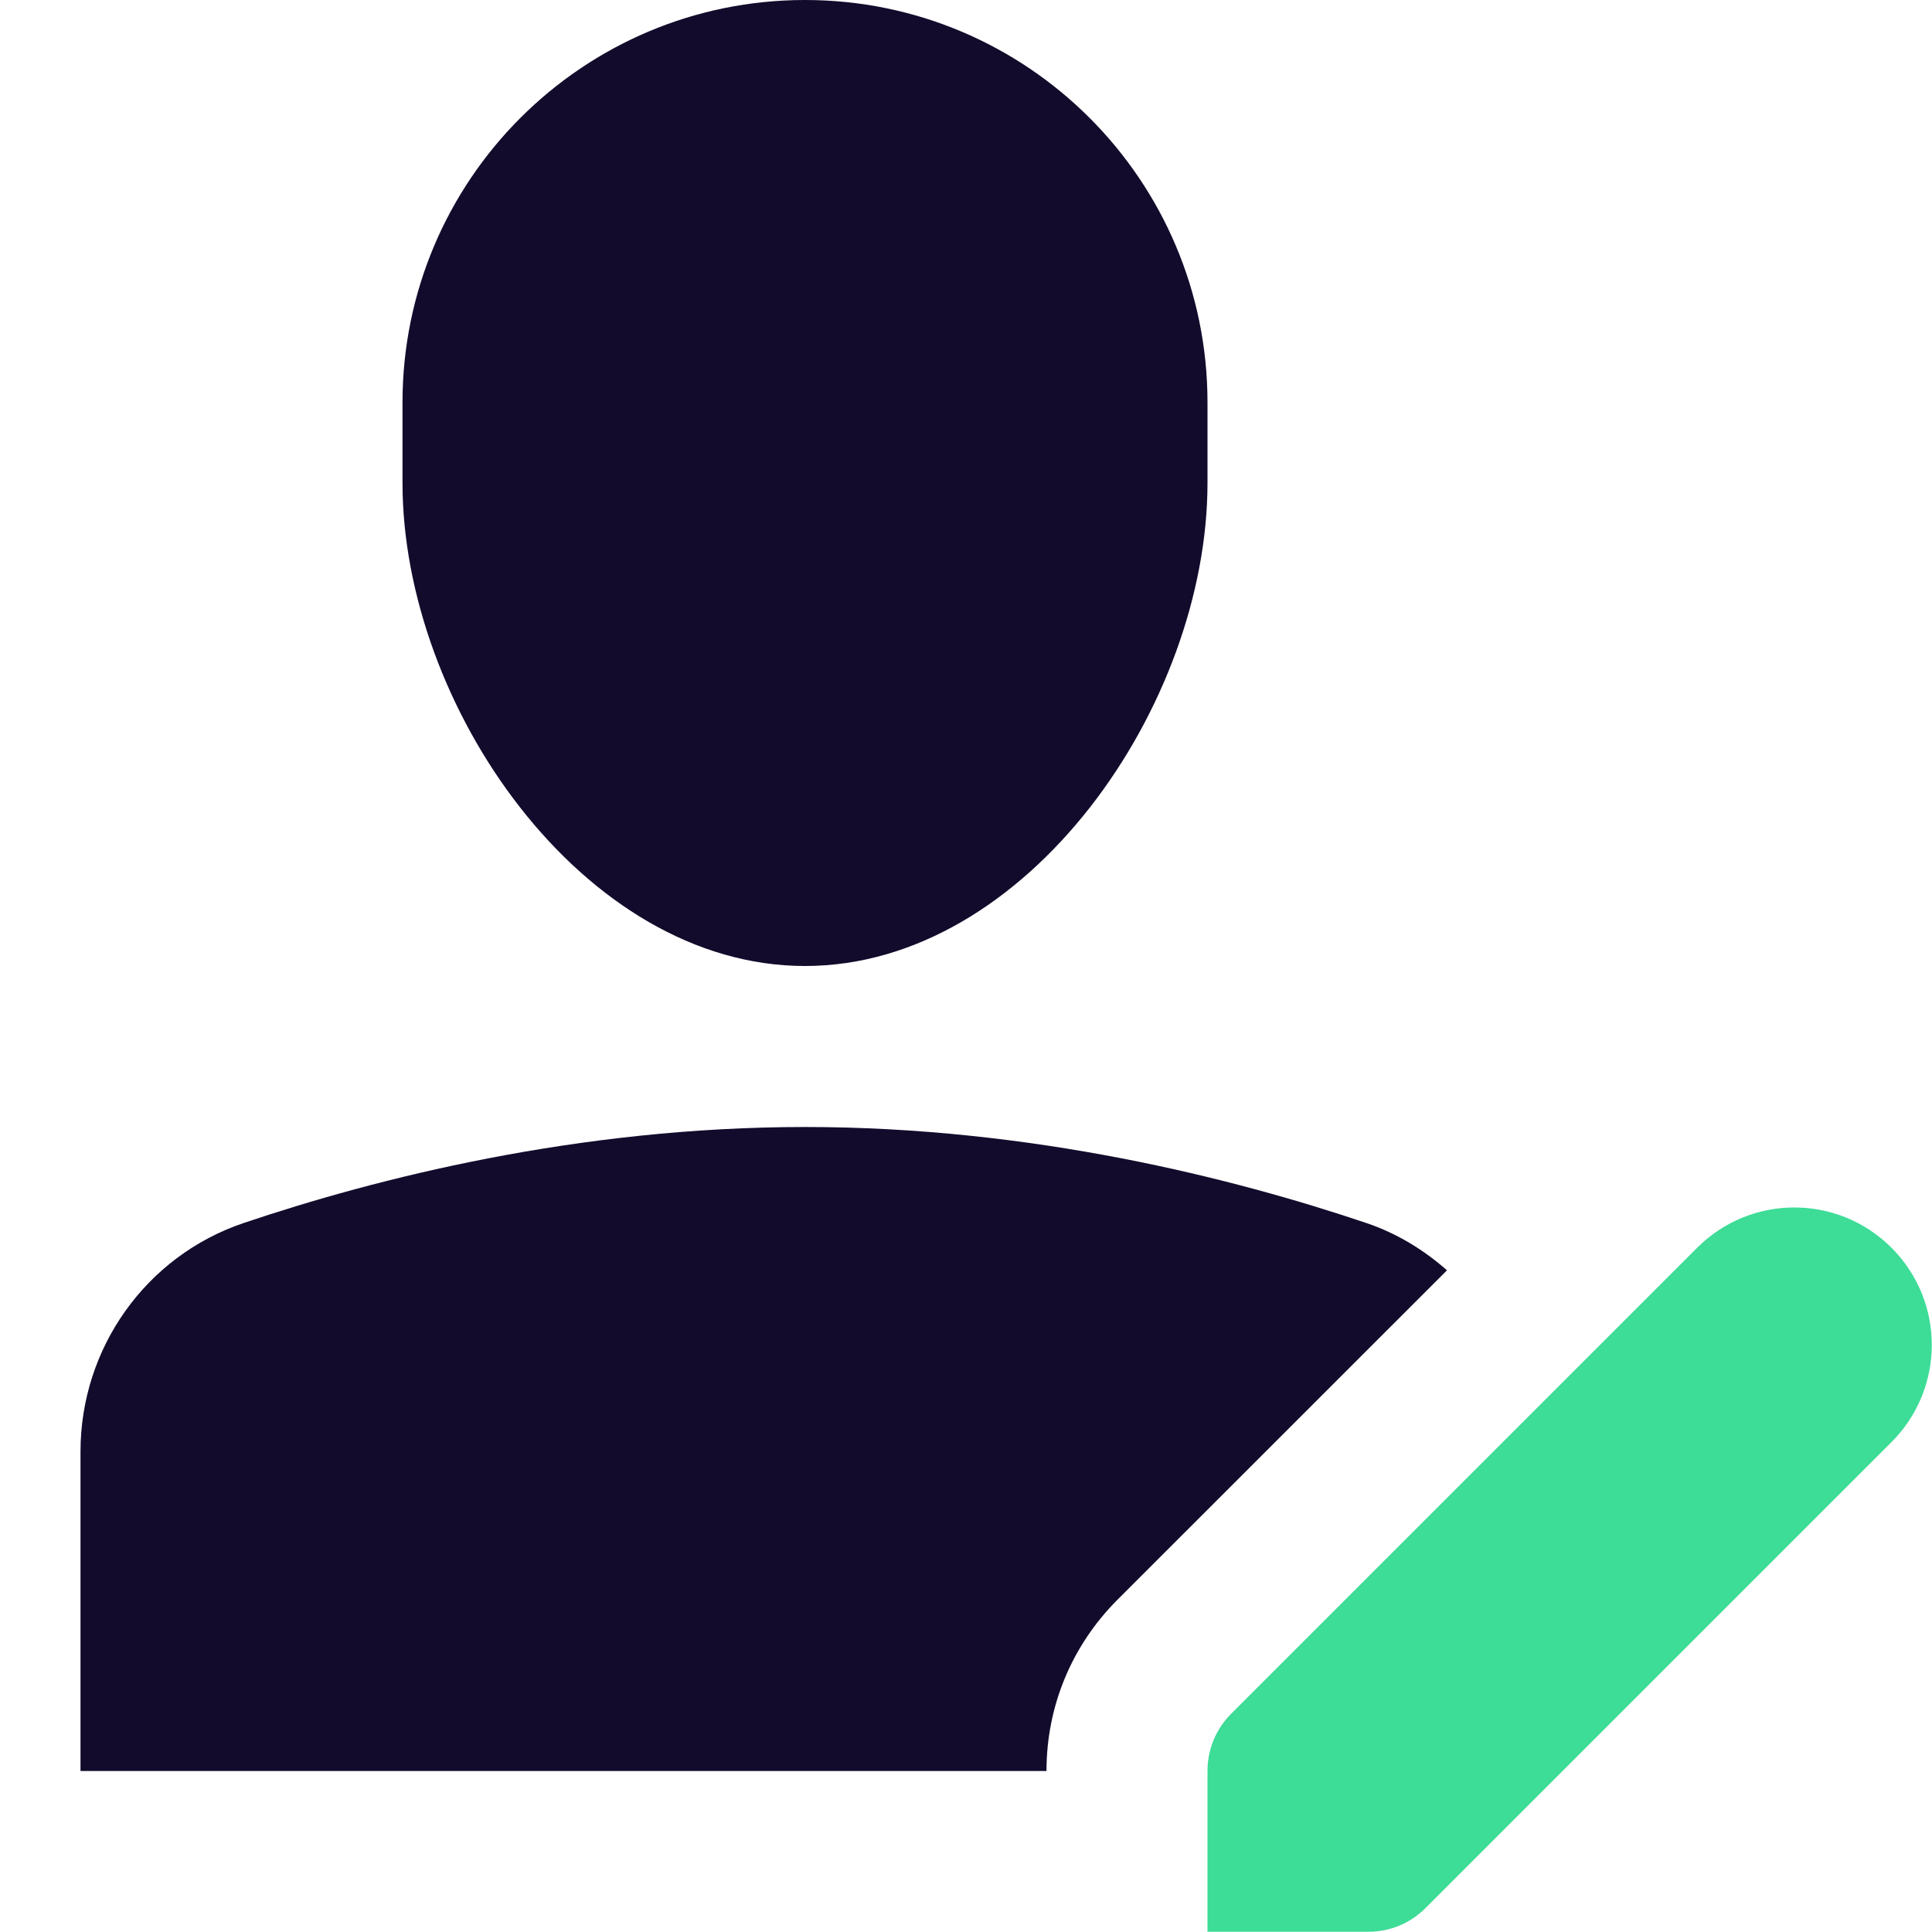
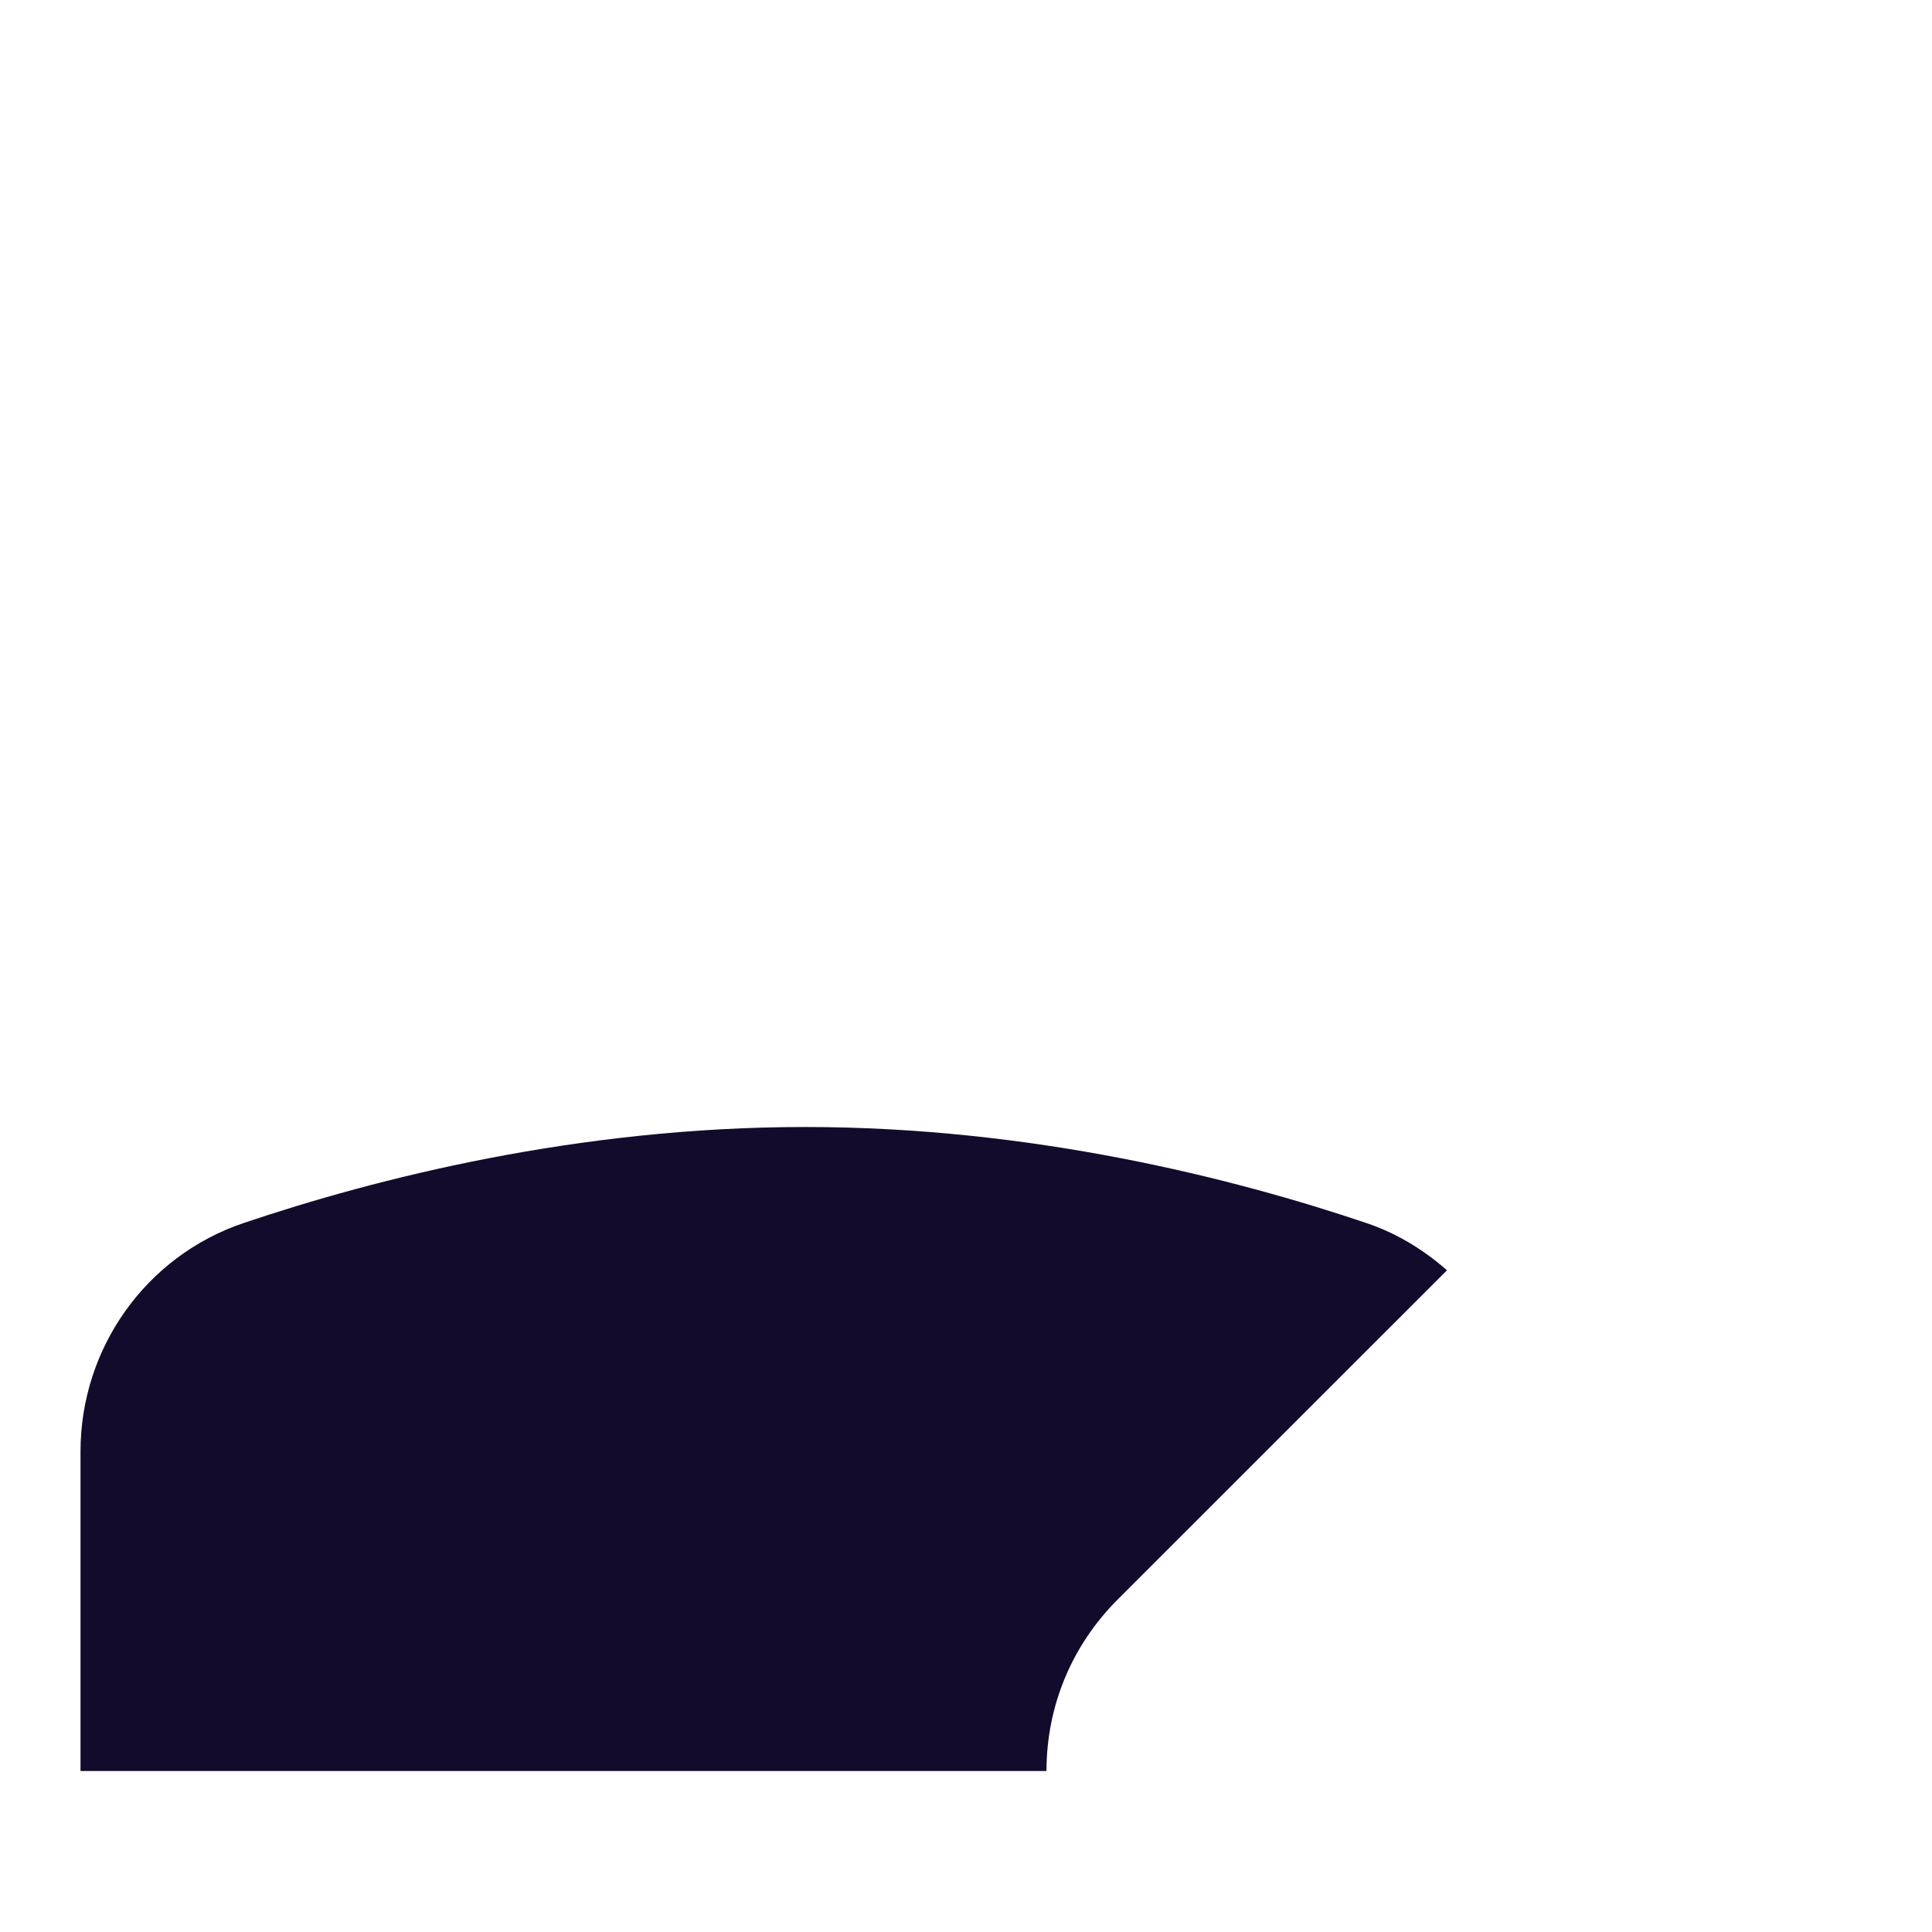
<svg xmlns="http://www.w3.org/2000/svg" width="24" height="24" viewBox="0 0 24 24">
  <g class="nc-icon-wrapper" fill="#3ddc97">
-     <path fill="#130b2c" d="M10,12L10,12c-2.761,0-5-3.239-5-6V5c0-2.761,2.239-5,5-5h0c2.761,0,5,2.239,5,5v1C15,8.761,12.761,12,10,12 z" />
    <path fill="#130b2c" d="M13,21.997c0-0.8,0.312-1.552,0.877-2.12l4.098-4.097c-0.288-0.253-0.621-0.459-1.001-0.587 C15.329,14.638,12.824,14,10,14s-5.329,0.638-6.974,1.193C1.81,15.604,1,16.749,1,18.032V22h12V21.997z" />
-     <path data-color="color-2" d="M21.083,15.5l-5.79,5.79C15.105,21.478,15,21.732,15,21.997v2h2 c0.265,0,0.519-0.105,0.707-0.293l5.79-5.79c0.667-0.667,0.667-1.747,0-2.414S21.75,14.833,21.083,15.5z" />
  </g>
</svg>